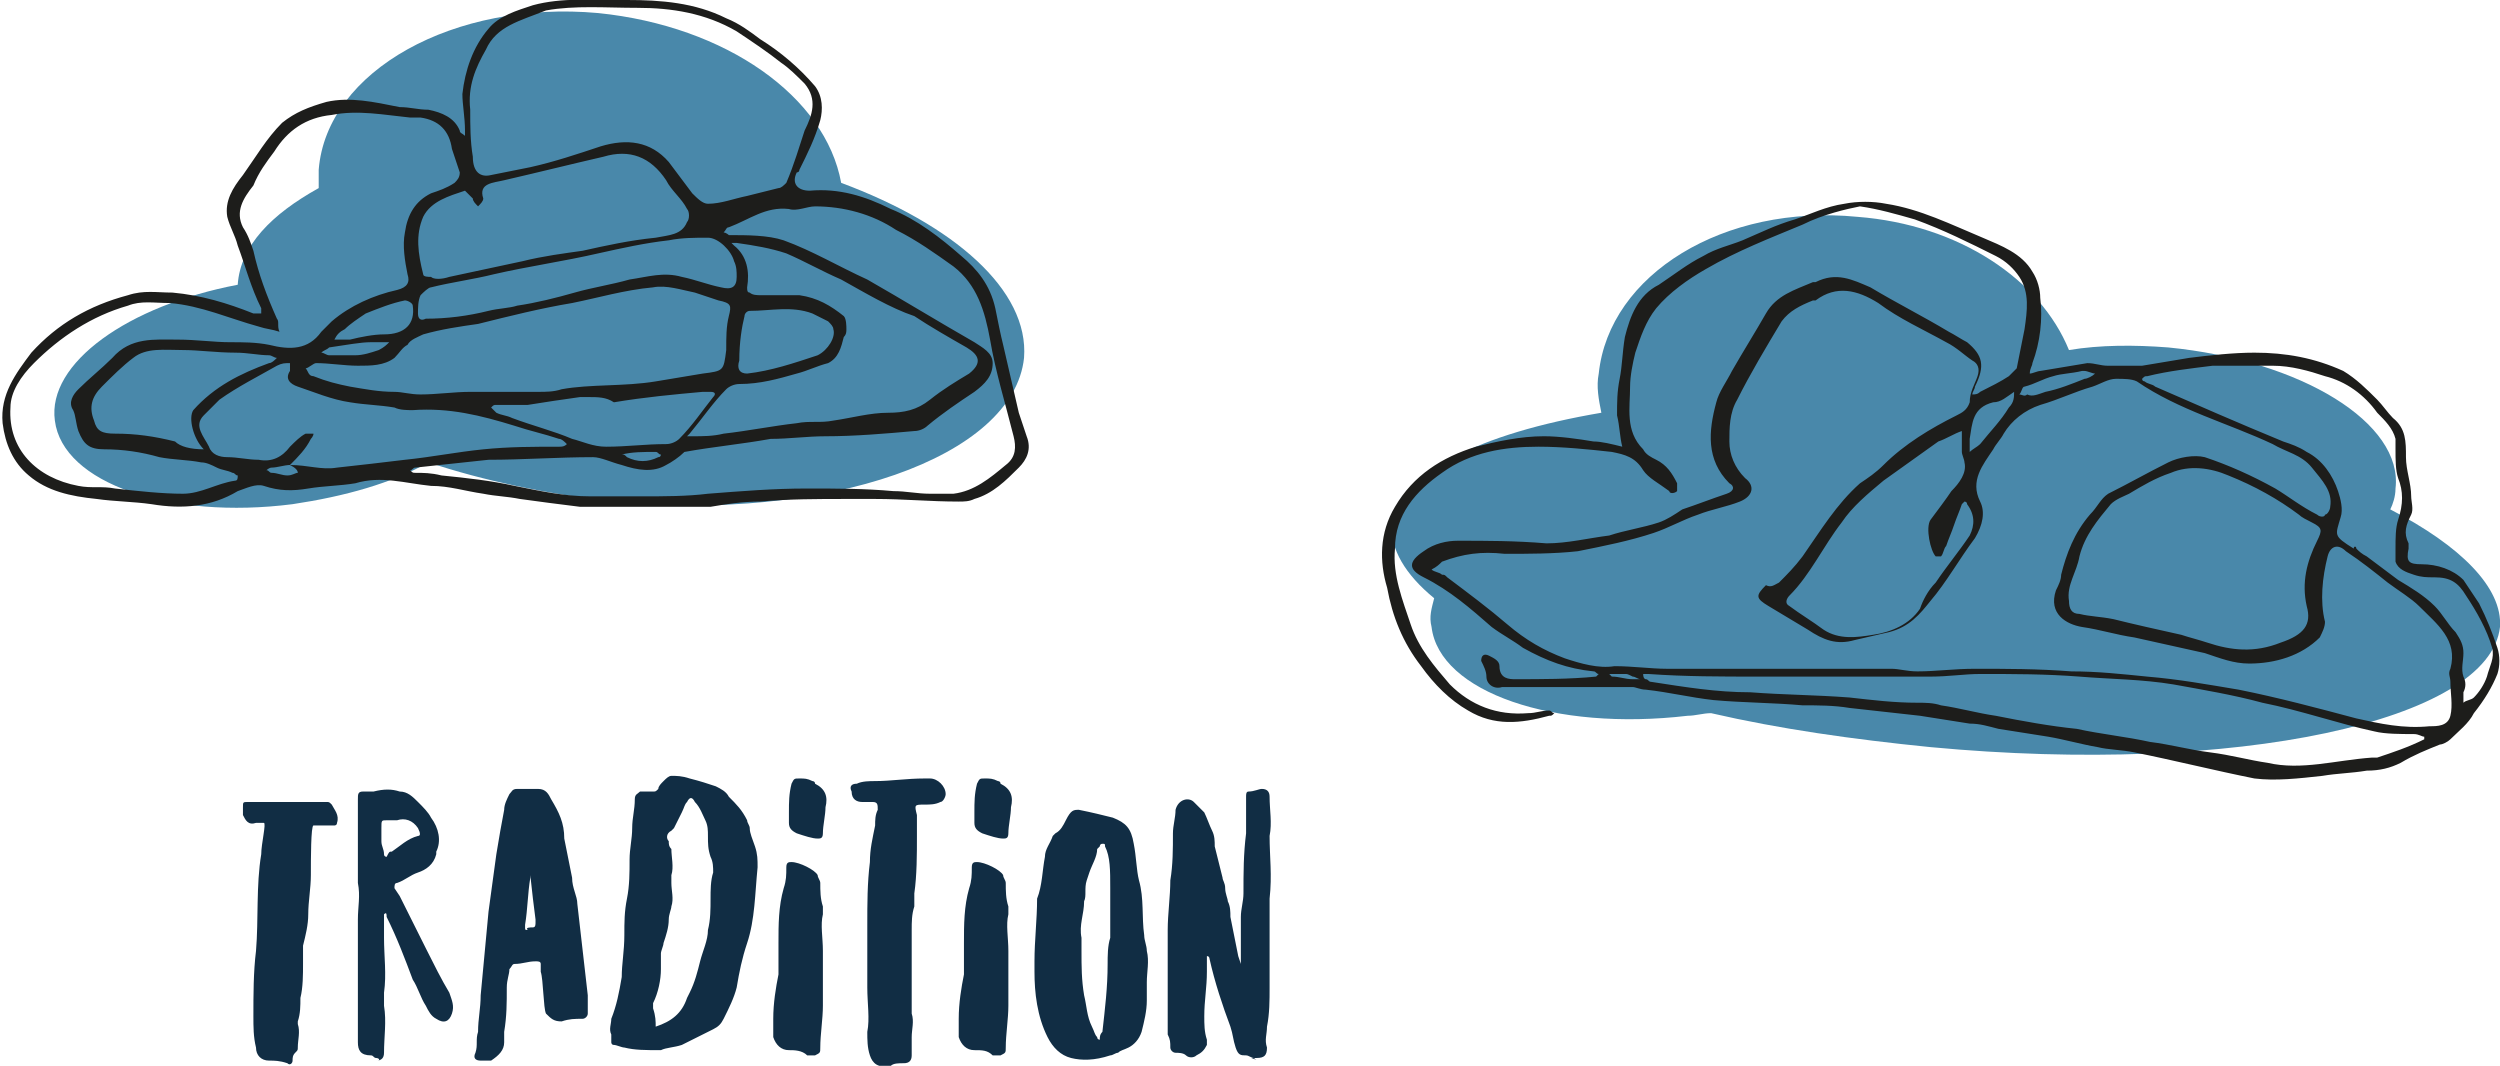
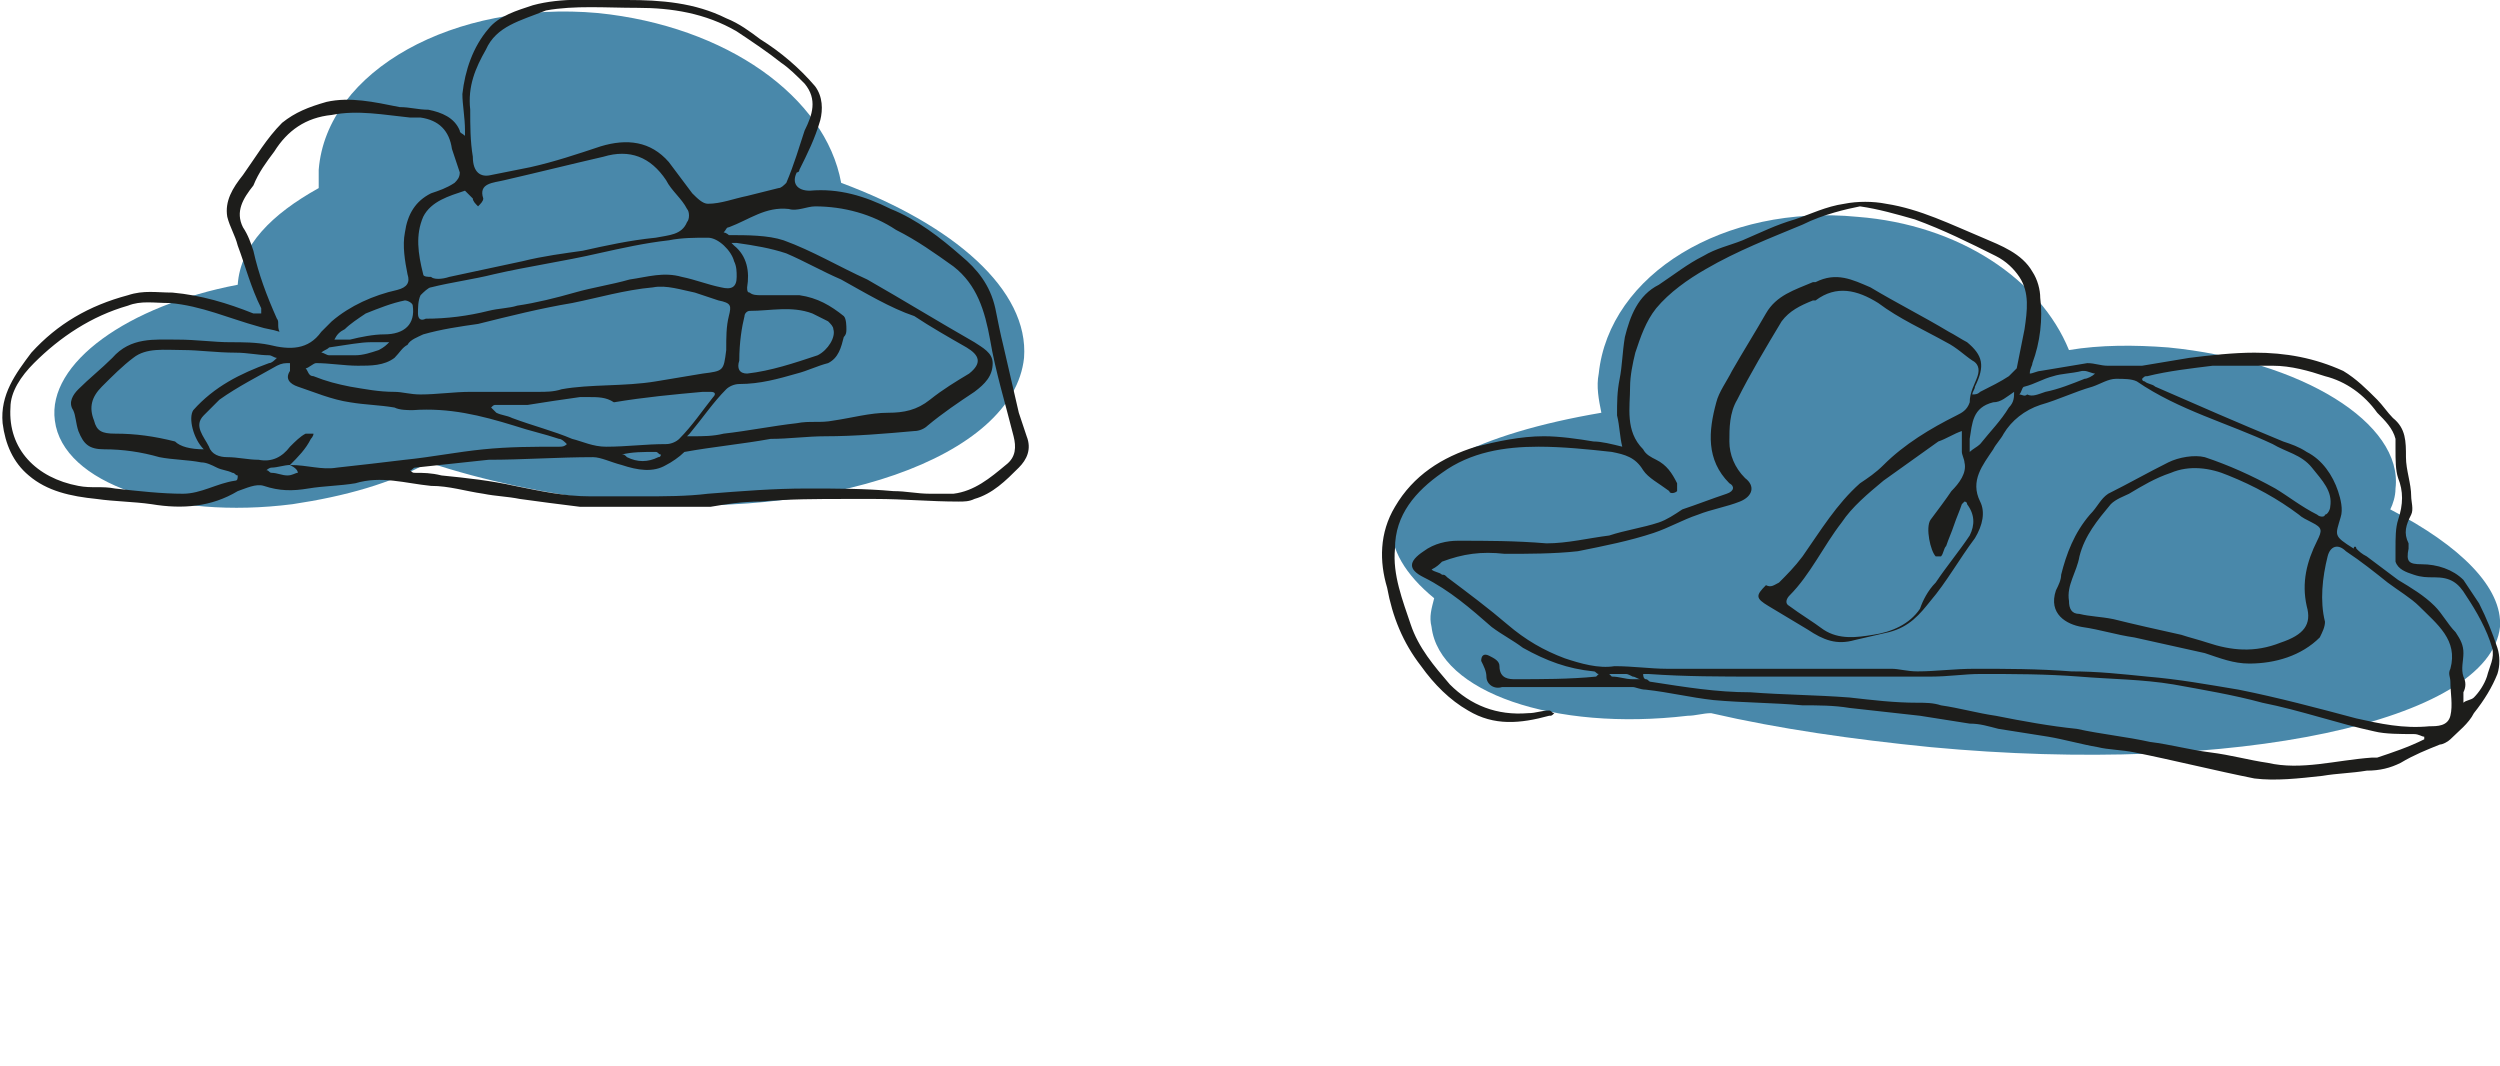
<svg xmlns="http://www.w3.org/2000/svg" viewBox="0 0 95.7 40.8">
  <path d="M91.5 19.5c.1-.2.2-.5.2-.8.3-2.5-3.6-4.9-8.7-5.4-1.3-.1-2.6-.1-3.8.1-1.1-2.7-4.2-4.8-8.1-5.1-5.1-.5-9.5 2.2-9.9 6-.1.5 0 1 .1 1.5-4.7.8-7.7 2.3-8 4.3-.1.9.5 1.9 1.6 2.8-.1.4-.2.7-.1 1.1.3 2.5 4.7 4 9.8 3.4.3 0 .6-.1.9-.1 2.6.6 5.4 1 8.4 1.3 11.7 1.1 21.4-1 21.8-4.6.1-1.5-1.5-3.1-4.2-4.5M32.2 7c-.6-3.3-4.4-6-9.3-6.5-5.5-.5-10.4 2.2-10.7 6v.7c-1.8 1-3 2.2-3.1 3.7-4.2.8-7.3 3-7 5.2.3 2.4 4.4 3.8 9.1 3.2 2-.3 3.8-.8 5.2-1.6 2.1.7 4.5 1.2 7 1.5 8.3.8 15.4-1.7 15.8-5.5.2-2.6-2.7-5.1-7-6.7" fill="#4988aa" />
  <path d="M62.2 25.8h-.6l.1.1c.3 0 .5.1.8.1h.3c-.1 0-.2-.1-.3-.1-.2-.1-.2-.1-.3-.1M78.3 15c.5-.1 1-.3 1.5-.5.1 0 .3-.1.4-.2-.1 0-.3-.1-.4-.1h-.1c-.4.1-.8.1-1.1.2-.4.1-.7.3-1.1.4-.1 0-.1.2-.2.3.1 0 .2.1.3 0 .2.1.4 0 .7-.1m-1.2 0c-.3.2-.5.4-.8.4-.8.2-.8.8-.9 1.4v.5c.1-.1.3-.2.4-.3.4-.5.8-.9 1.1-1.4.2-.2.2-.4.2-.6m-3 7.3c.4-.6.9-1.2 1.3-1.8.2-.4.2-.8-.1-1.2 0-.1-.1-.1-.1-.1l-.1.1c-.1.3-.2.5-.3.8-.1.3-.2.5-.3.8-.1.1-.1.3-.2.4h-.2c-.2-.2-.4-1.1-.2-1.4.3-.4.6-.8.8-1.1.3-.3.6-.7.5-1.1 0-.1-.1-.3-.1-.4v-.8c-.3.1-.6.3-.9.4l-2.1 1.5c-.6.5-1.2 1-1.6 1.6-.7.9-1.2 2-2 2.8-.1.1-.2.3 0 .4.4.3.9.6 1.3.9.6.4 1.3.3 1.9.2.7-.1 1.4-.4 1.8-1 .1-.3.3-.7.6-1M90.2 21c.1.1.2.2.4.3l1.2.9c.5.3 1 .6 1.4 1 .3.3.5.7.8 1 .2.3.3.5.3.8 0 .3-.1.6 0 .9.1.2.1.4 0 .6v.4c.1-.1.3-.1.4-.2.2-.2.4-.5.5-.8.1-.4.3-.7.2-1.1-.2-.7-.6-1.4-1-2-.3-.5-.6-.7-1.2-.7-.3 0-.5 0-.8-.1-.3-.1-.6-.2-.7-.5V21c0-.4 0-.8.1-1.1.2-.6.2-1.1 0-1.6-.1-.3-.1-.7-.1-1.1v-.4c-.1-.4-.4-.7-.7-1-.5-.7-1.2-1.2-2-1.4-.6-.2-1.3-.4-2-.4h-2.3c-.8.1-1.7.2-2.5.4-.1 0-.1 0-.2.1 0 .1.1.1.1.1.1.1.3.1.4.2 1.6.7 3.2 1.4 4.9 2.1.3.1.6.2.9.4.6.3 1 .9 1.2 1.5.1.3.2.7.1 1-.2.7-.3.7.5 1.2 0-.1.1-.1.1 0m.6 8h.2c.6-.2 1.2-.4 1.8-.7v-.1c-.1 0-.2-.1-.4-.1-.5 0-1.1 0-1.5-.1-1.4-.3-2.8-.8-4.3-1.1-1.1-.3-2.3-.5-3.4-.7-1.2-.2-2.4-.2-3.6-.3-1.3-.1-2.5-.1-3.8-.1-.6 0-1.2.1-1.9.1h-6.6c-1.4 0-2.8 0-4.2-.1h-.2c0 .2.1.2.1.2.1 0 .1.1.2.1 1.3.2 2.5.4 3.8.4 1.3.1 2.5.1 3.8.2.9.1 1.7.2 2.6.2.3 0 .6 0 .9.1.7.1 1.4.3 2.1.4 1 .2 2.1.4 3.1.5.9.2 1.9.3 2.8.5.8.1 1.5.3 2.3.4.8.1 1.5.3 2.2.4 1.3.3 2.6-.1 4-.2m-7.3-4.7c.3.1.7.2 1 .3.9.3 1.8.4 2.8 0 .9-.3 1.2-.7 1-1.4-.2-.9 0-1.7.4-2.5.2-.4.2-.5-.2-.7-.2-.1-.4-.2-.5-.3-.8-.6-1.7-1.1-2.7-1.5-.7-.3-1.5-.4-2.2-.1-.6.2-1.1.5-1.6.8-.2.1-.5.2-.7.4-.5.6-1 1.2-1.2 2-.1.6-.5 1.1-.4 1.7 0 .3.1.5.4.5.4.1.8.1 1.3.2.8.2 1.7.4 2.6.6m-15.4-2c.3-.3.6-.6.9-1 .7-1 1.3-2 2.2-2.8.3-.2.6-.4.9-.7.8-.8 1.8-1.4 2.8-1.9.2-.1.4-.2.5-.5 0-.4.2-.7.3-1 .1-.3 0-.5-.2-.6-.3-.2-.6-.5-1-.7-.9-.5-1.8-.9-2.6-1.5-.8-.5-1.6-.7-2.4-.1h-.1c-.5.2-.9.4-1.2.8-.6 1-1.2 2-1.7 3-.3.5-.3 1.1-.3 1.6s.2 1 .6 1.4c.4.3.3.7-.2.9-.5.2-1.1.3-1.6.5-.6.2-1.1.5-1.7.7-.9.3-1.9.5-2.9.7-.9.1-1.9.1-2.8.1-.9-.1-1.6 0-2.4.3-.1.1-.2.2-.4.3.1.1.3.1.4.2.1 0 .1 0 .2.1.8.6 1.6 1.2 2.3 1.8.7.6 1.4 1 2.2 1.3.6.2 1.3.4 1.9.3.7 0 1.4.1 2 .1h8.6c.3 0 .6.1 1 .1.7 0 1.4-.1 2.2-.1 1.2 0 2.4 0 3.7.1 1 0 1.9.1 2.9.2 1.2.1 2.3.3 3.5.5 1.5.3 3 .7 4.5 1.1.9.2 1.8.4 2.8.3.3 0 .7 0 .8-.4.1-.4 0-.9 0-1.3 0-.2-.1-.3 0-.5.3-1.1-.5-1.7-1.2-2.4-.3-.3-.8-.6-1.2-.9-.5-.4-1-.8-1.6-1.2-.3-.3-.6-.2-.7.2-.2.8-.3 1.7-.1 2.5 0 .2-.1.4-.2.6-.7.7-1.7 1-2.7 1-.6 0-1.1-.2-1.7-.4l-2.7-.6c-.7-.1-1.3-.3-2-.4-.6-.1-1.3-.5-1-1.4.1-.2.2-.4.2-.6.2-.8.5-1.6 1.1-2.3.3-.3.4-.6.7-.8.8-.4 1.5-.8 2.3-1.2.4-.2 1-.3 1.4-.2.9.3 1.8.7 2.7 1.2.5.3 1 .7 1.6 1 .1.1.3.1.3 0 .1 0 .2-.2.2-.3.1-.6-.3-1-.7-1.5-.4-.5-1-.6-1.5-.9-1.7-.8-3.6-1.3-5.2-2.4-.2-.1-.5-.1-.8-.1-.3 0-.6.2-.9.3-.7.2-1.3.5-2 .7-.6.2-1.1.6-1.4 1.1-.1.2-.3.4-.4.6-.4.6-.9 1.2-.5 2 .2.4.1.9-.2 1.4-.6.8-1.1 1.7-1.7 2.4-.4.5-.8 1-1.6 1.2-.4.1-.9.2-1.3.3-.7.2-1.2 0-1.8-.4l-1.5-.9c-.5-.3-.5-.4-.1-.8.2.1.3 0 .5-.1m-6-5.2c-.1-.4-.1-.8-.2-1.2 0-.5 0-.9.1-1.4.1-.5.1-1 .2-1.6.2-.8.5-1.6 1.3-2 .6-.4 1.1-.8 1.7-1.1.5-.3 1-.4 1.5-.6.7-.3 1.3-.6 2-.8.6-.2 1.2-.5 1.9-.6.5-.1 1.1-.1 1.6 0 1.3.2 2.5.8 3.7 1.3.7.3 1.5.6 1.9 1.3.2.3.3.7.3 1 .1.8 0 1.7-.3 2.5 0 .1-.1.2-.1.4.1 0 .3-.1.4-.1l1.8-.3c.3 0 .5.1.8.1H82l1.8-.3c.8-.1 1.7-.2 2.5-.2 1.2 0 2.3.2 3.4.7.5.3.9.7 1.3 1.1.2.2.4.5.6.7.5.4.5.9.5 1.5 0 .5.2 1 .2 1.5 0 .2.1.5 0 .7-.2.4-.3.7-.1 1.1v.2c-.1.5 0 .6.5.6.6 0 1.2.2 1.6.6l.6.9c.3.6.5 1.1.7 1.7.1.3.1.7 0 1-.2.5-.5 1-.9 1.5-.2.4-.6.7-.9 1-.1.1-.3.2-.4.2-.5.2-1 .4-1.5.7-.4.2-.8.3-1.3.3-.6.1-1.1.1-1.7.2-.9.1-1.8.2-2.6.1-1.5-.3-3.1-.7-4.6-1-.5-.1-1-.1-1.4-.2-.6-.1-1.3-.3-1.9-.4-.6-.1-1.3-.2-1.9-.3-.4-.1-.7-.2-1.1-.2-.6-.1-1.3-.2-1.9-.3l-2.7-.3c-.6-.1-1.2-.1-1.8-.1-1.1-.1-2.3-.1-3.4-.2-.9-.1-1.7-.3-2.6-.4-.2 0-.4-.1-.5-.1h-5c-.3.1-.6-.1-.6-.4 0-.2-.1-.4-.2-.6 0-.2.1-.3.3-.2.2.1.4.2.4.4 0 .5.4.5.6.5 1 0 2.1 0 3.1-.1l.1-.1c-.1 0-.1-.1-.2-.1-1-.1-1.8-.4-2.7-.9-.4-.3-.8-.5-1.2-.8-.8-.7-1.6-1.4-2.6-1.9-.6-.3-.6-.6 0-1 .4-.3.9-.4 1.3-.4 1.1 0 2.2 0 3.4.1.8 0 1.6-.2 2.4-.3.6-.2 1.3-.3 1.9-.5.3-.1.6-.3.9-.5.6-.2 1.1-.4 1.7-.6.3-.1.3-.3.1-.4-.9-.9-.8-2-.5-3.1.1-.4.4-.8.6-1.2.4-.7.9-1.5 1.3-2.2.4-.7 1.1-.9 1.8-1.2h.1c.8-.4 1.4-.1 2.1.2 1 .6 2 1.1 3 1.7.2.1.5.3.7.4.6.5.7.9.3 1.7 0 .1-.1.2-.1.3.1 0 .2 0 .3-.1.4-.2.8-.4 1.1-.6l.3-.3.3-1.5c.1-.7.2-1.4-.2-2-.2-.3-.5-.6-.9-.8-1-.5-2-1-3.1-1.4-.7-.2-1.4-.4-2.1-.5-.5.1-1.4.3-2.2.7-1.2.5-2.5 1-3.7 1.7-.7.4-1.4.9-1.9 1.5-.4.5-.6 1.1-.8 1.7-.1.4-.2.9-.2 1.3 0 .8-.2 1.7.5 2.4.1.2.3.3.5.4.4.2.6.5.8.9v.3c-.1.1-.3.1-.3 0-.4-.3-.8-.5-1-.8-.3-.5-.7-.6-1.2-.7-.9-.1-1.9-.2-2.8-.2-1.3 0-2.6.2-3.7 1-1 .7-1.8 1.6-1.8 2.9-.1 1 .3 2 .6 2.9.3.9.9 1.6 1.5 2.3.8.8 1.8 1.2 3 1.1.3 0 .5-.1.8-.1.1 0 .1.1.2.1-.1.1-.1.1-.2.1-1.1.3-2.1.4-3.1-.2-.7-.4-1.3-1-1.8-1.7-.7-.9-1.1-1.9-1.3-3-.3-1-.3-2.1.3-3.1.7-1.2 1.8-1.9 3.1-2.3.8-.2 1.7-.4 2.6-.4.6 0 1.3.1 1.9.2.3 0 .7.1 1.1.2.1.1.1.1 0 0 .1 0 .1 0 0 0m-38.1.4c.4.2.8.2 1.2 0 .1 0 .1-.1.1-.1-.1 0-.1-.1-.2-.1-.5 0-.9 0-1.3.1.1 0 .1 0 .2.1m-11.4-4.2c-.1.1-.2.1-.3.2.1 0 .2.1.3.1h1c.3 0 .6-.1.9-.2.2-.1.3-.2.4-.3h-.7c-.4 0-.9.1-1.6.2M14 12c-.3.2-.6.4-.8.6-.2.1-.3.2-.4.4h.6c.4-.1.9-.2 1.3-.2.8 0 1.2-.4 1.1-1.1 0-.1-.2-.2-.3-.2-.5.1-1 .3-1.5.5m14.3 1.8c-.1.3 0 .5.3.5.9-.1 1.8-.4 2.7-.7.4-.2.7-.7.6-1 0-.1-.1-.2-.2-.3l-.6-.3c-.8-.3-1.6-.1-2.4-.1-.1 0-.2.1-.2.2-.1.4-.2 1-.2 1.7m-5.8 1.4h-.3c-.7.1-1.4.2-2 .3H19c-.1 0-.1 0-.2.1l.2.2c.2.1.4.1.6.2.8.3 1.6.5 2.3.8.4.1.8.3 1.3.3.8 0 1.5-.1 2.3-.1.2 0 .4-.1.5-.2.5-.5.9-1.1 1.3-1.6.1-.1.1-.2-.1-.2h-.3c-1.1.1-2.2.2-3.4.4-.3-.2-.6-.2-1-.2m-14.7 2c-.4-.4-.6-1.2-.4-1.5.8-.9 1.8-1.4 2.9-1.8.1 0 .2-.1.3-.2-.1 0-.2-.1-.3-.1-.4 0-.8-.1-1.3-.1-.7 0-1.4-.1-2-.1-.7 0-1.4-.1-1.9.3-.4.3-.8.7-1.2 1.1-.4.4-.5.8-.3 1.3.1.4.3.5.8.5.8 0 1.5.1 2.3.3.2.2.6.3 1.1.3m10.9-5.3c.4-.1.8-.1 1.1-.2.7-.1 1.5-.3 2.2-.5.7-.2 1.4-.3 2.1-.5.7-.1 1.3-.3 2-.1.5.1 1 .3 1.5.4.4.1.6 0 .6-.4 0-.2 0-.4-.1-.6-.1-.4-.6-.9-1-.9-.5 0-1 0-1.5.1-.9.1-1.8.3-2.7.5-1.3.3-2.7.5-4 .8-.8.2-1.6.3-2.4.5-.1 0-.3.2-.4.3-.1.2-.1.5-.1.7 0 .2.1.3.3.2.8 0 1.6-.1 2.4-.3m-1.5-1.3c.9-.2 1.9-.4 2.8-.6.8-.2 1.6-.3 2.3-.4.9-.2 1.8-.4 2.8-.5.5-.1 1-.1 1.2-.6.1-.1.1-.4 0-.5-.2-.4-.6-.7-.8-1.1-.6-.9-1.4-1.2-2.4-.9-1.3.3-2.5.6-3.8.9-.4.1-1 .1-.8.7 0 .1-.1.2-.2.3-.1-.1-.2-.2-.2-.3l-.3-.3c-.6.2-1.3.4-1.6 1-.3.7-.2 1.4 0 2.2 0 .1.2.1.3.1.1.1.4.1.7 0m15 .1c-.7-.3-1.4-.7-2.1-1-.6-.2-1.2-.3-1.9-.4H28l.1.1c.5.4.6 1 .5 1.6 0 .1 0 .2.1.2.1.1.3.1.4.1h1.5c.7.1 1.2.4 1.7.8.1.1.1.4.1.5 0 .1 0 .2-.1.3-.1.4-.2.8-.6 1-.4.1-.8.3-1.2.4-.7.2-1.4.4-2.2.4-.2 0-.4.1-.5.2-.5.5-.9 1.1-1.4 1.7l-.1.1h.2c.4 0 .8 0 1.2-.1.9-.1 1.9-.3 2.8-.4.5-.1.9 0 1.4-.1.7-.1 1.4-.3 2.1-.3.6 0 1.1-.1 1.6-.5s1-.7 1.5-1c.5-.4.4-.7-.1-1-.7-.4-1.4-.8-2-1.2-.9-.3-1.9-.9-2.8-1.4m-7.1 3.9l1.8-.3c.8-.1.8-.1.9-.9 0-.5 0-.9.1-1.3s.1-.5-.4-.6l-.9-.3c-.5-.1-1.1-.3-1.6-.2-1.1.1-2.1.4-3.1.6-1.2.2-2.4.5-3.6.8-.7.1-1.4.2-2.1.4-.2.1-.5.2-.6.4-.2.1-.3.3-.5.5-.4.3-.9.3-1.4.3-.5 0-1.1-.1-1.6-.1-.1 0-.3.2-.4.2.1.1.1.3.3.3.5.2.9.3 1.4.4.6.1 1.1.2 1.7.2.3 0 .6.1 1 .1.6 0 1.3-.1 1.9-.1h2.6c.3 0 .6 0 .9-.1 1.1-.2 2.4-.1 3.6-.3m1.1 2.7c-.2.2-.5.4-.7.5-.5.3-1.1.2-1.7 0-.4-.1-.8-.3-1.1-.3-1.3 0-2.7.1-4 .1-.9.1-1.9.2-2.8.3-.1 0-.1.1-.2.1.1.1.1.1.2.1.3 0 .6 0 1 .1 1 .1 1.9.2 2.8.4 1 .2 1.9.4 2.9.4h2c.8 0 1.7 0 2.5-.1 1.3-.1 2.5-.2 3.8-.2 1.1 0 2.2 0 3.3.1.5 0 .9.1 1.4.1h.9c.8-.1 1.4-.6 2-1.1.4-.3.4-.7.3-1.1-.3-1.2-.7-2.5-.9-3.7-.2-1.1-.5-2.1-1.4-2.8-.7-.5-1.4-1-2.2-1.4-.9-.6-2-.9-3.1-.9-.3 0-.7.2-1 .1-.9-.1-1.5.4-2.3.7-.1 0-.1.1-.2.2.1 0 .2.1.2.1.7 0 1.5 0 2.1.2 1.1.4 2.1 1 3.2 1.5 1.4.8 2.7 1.6 4.1 2.4.3.2.7.4.7.8 0 .5-.3.8-.7 1.1-.6.4-1.2.8-1.8 1.3-.1.1-.3.2-.5.2-1.1.1-2.3.2-3.4.2-.7 0-1.4.1-2.1.1-1.1.2-2.2.3-3.3.5M18 4.2c0 .6 0 1.2.1 1.8 0 .6.3.8.7.7l1.5-.3c.9-.2 1.8-.5 2.7-.8 1-.3 1.9-.2 2.6.6l.9 1.2c.2.2.4.4.6.4.5 0 1-.2 1.5-.3l1.2-.3c.1 0 .2-.1.3-.2.3-.7.5-1.4.7-2 .3-.6.5-1.2 0-1.8-.3-.3-.6-.6-.9-.8-.5-.4-1.1-.8-1.7-1.2C27 .5 25.7.3 24.4.3c-1.2 0-2.4-.1-3.5.1-1 .4-1.9.6-2.3 1.5-.4.7-.7 1.4-.6 2.3m-8.1 8.3c-1.1-.3-2.2-.8-3.4-.9-.6 0-1.1-.1-1.6.1-1.4.4-2.6 1.2-3.6 2.2-.5.5-.9 1.1-.9 1.7-.1 1.6 1 2.7 2.6 3 .5.1.9 0 1.4.1.9.1 1.8.2 2.6.2.7 0 1.3-.4 2-.5.1 0 .1-.1.1-.2-.1 0-.1-.1-.2-.1-.2-.1-.4-.1-.6-.2-.2-.1-.4-.2-.6-.2-.5-.1-1.1-.1-1.6-.2-.7-.2-1.4-.3-2.1-.3-.6 0-.8-.2-1-.7-.1-.3-.1-.6-.2-.8-.2-.3 0-.6.2-.8.4-.4.9-.8 1.3-1.2.7-.8 1.6-.7 2.5-.7.7 0 1.4.1 2 .1.5 0 1 0 1.5.1.8.2 1.5.2 2-.5l.4-.4c.7-.6 1.6-1 2.5-1.2.4-.1.5-.3.4-.6-.1-.5-.2-1.1-.1-1.6.1-.7.4-1.2 1-1.5.3-.1.6-.2.9-.4.1-.1.2-.2.2-.4l-.3-.9c-.1-.7-.5-1.1-1.2-1.2h-.4c-1-.1-2-.3-3-.1-1 .1-1.7.6-2.2 1.4-.3.4-.6.8-.8 1.3-.4.5-.7 1-.4 1.6.2.3.3.6.4.9.2.9.5 1.7.9 2.6.1.1 0 .3.1.5-.3-.1-.5-.1-.8-.2m1.2 5.3c-.2 0-.5.1-.7.1-.1 0-.2.1-.2.1.1 0 .1.1.2.1.2 0 .4.1.6.1.2 0 .3-.1.4-.1 0-.1-.1-.2-.3-.3.7 0 1.2.2 1.8.1.9-.1 1.8-.2 2.6-.3 1-.1 2-.3 3-.4 1-.1 1.9-.1 2.9-.1.1 0 .2 0 .3-.1-.1-.1-.2-.2-.3-.2-.6-.2-1.1-.3-1.7-.5-1.3-.4-2.5-.7-3.9-.6-.2 0-.5 0-.7-.1-.6-.1-1.1-.1-1.7-.2-.7-.1-1.4-.4-2-.6-.3-.1-.5-.3-.3-.6v-.3c-.2 0-.3 0-.5.1-.7.4-1.5.8-2.2 1.3l-.6.6c-.4.4 0 .8.2 1.2.1.3.4.4.7.4.4 0 .8.1 1.2.1.5.1.9-.1 1.2-.5.2-.2.4-.4.6-.5h.3c0 .1-.1.2-.1.2-.2.4-.5.7-.8 1m16.1 1.6h-5c-.8-.1-1.6-.2-2.3-.3-.5-.1-.9-.1-1.4-.2-.7-.1-1.3-.3-2-.3-1-.1-1.9-.4-2.9-.1-.6.1-1.2.1-1.8.2-.6.1-1.1.1-1.7-.1-.3-.1-.7.1-1 .2-1 .6-2.1.7-3.3.5-.7-.1-1.4-.1-2.1-.2-1-.1-1.9-.3-2.6-.9-.6-.5-.9-1.2-1-2-.1-1.1.5-1.9 1.1-2.7 1-1.1 2.2-1.8 3.7-2.2.6-.2 1.1-.1 1.7-.1 1.1.1 2.1.4 3.1.8h.3v-.2c-.4-.8-.6-1.6-.9-2.4-.1-.4-.3-.7-.4-1.1-.1-.6.2-1.1.6-1.6.5-.7.9-1.4 1.5-2 .5-.4 1-.6 1.7-.8.9-.2 1.8 0 2.8.2.4 0 .7.1 1.1.1.5.1 1 .3 1.2.8 0 .1.1.1.2.2V5c0-.5-.1-1-.1-1.4.1-.9.4-1.8 1-2.5.4-.5 1.1-.7 1.7-.9C21.5-.1 22.7 0 24 0c1.3 0 2.6.1 3.8.7.5.2.9.5 1.3.8.8.5 1.5 1.1 2.1 1.8.3.4.3.9.2 1.3-.2.7-.5 1.3-.8 1.9 0 0 0 .1-.1.1-.2.4 0 .7.5.7 1.1-.1 2.1.2 3.1.7 1 .4 1.9 1.1 2.7 1.8.6.5 1.1 1.1 1.3 2 .1.5.2 1 .3 1.4.2.9.4 1.7.6 2.6l.3.9c.2.5 0 .9-.3 1.2-.5.5-1 1-1.7 1.2-.2.1-.4.1-.6.1-1.1 0-2.1-.1-3.2-.1h-1.1c-1.1 0-2.2 0-3.3.1-.7 0-1.3.1-1.9.2" fill="#1d1d1b" />
-   <path d="M10.3 40.6c-.3 0-.5-.2-.5-.5-.1-.4-.1-.8-.1-1.2 0-.8 0-1.7.1-2.5.1-1.2 0-2.5.2-3.7 0-.4.2-1.2.1-1.2h-.3c-.3.1-.4-.1-.5-.3v-.3c0-.2 0-.2.2-.2h3c.1 0 .1 0 .2.1.1.2.3.4.2.7 0 .1-.1.1-.1.1H12c-.1 0-.1 1.3-.1 1.9 0 .5-.1 1-.1 1.5 0 .4-.1.8-.2 1.2v.7c0 .4 0 .9-.1 1.3 0 .3 0 .6-.1.9v.1c.1.3 0 .6 0 .9 0 .1 0 .1-.1.2s-.1.2-.1.3c0 .1-.1.2-.2.1-.3-.1-.5-.1-.7-.1zm4.1-.1c-.1 0-.1-.1-.2-.1-.4 0-.5-.2-.5-.5v-4.7c0-.5.1-.9 0-1.4v-3.2c0-.2 0-.3.2-.3h.4c.4-.1.7-.1 1 0 .3 0 .5.2.7.4.2.2.4.4.5.6.3.4.4.9.2 1.3v.1c-.1.4-.4.6-.7.7-.3.1-.5.3-.8.4-.1 0-.1.1-.1.2l.2.3 1 2c.3.6.6 1.2.9 1.7.1.3.2.5.1.8-.1.3-.3.4-.6.2-.2-.1-.3-.3-.4-.5-.2-.3-.3-.7-.5-1-.3-.8-.6-1.6-1-2.4 0-.1 0-.2-.1-.1v.9c0 .7.1 1.4 0 2.1v.5c.1.6 0 1.2 0 1.8 0 .2-.1.3-.3.3.2 0 .1-.1 0-.1zm.6-7.9c.3-.2.6-.5 1-.6.1 0 .1-.1 0-.3-.2-.3-.5-.4-.8-.3h-.4c-.2 0-.2 0-.2.3v.5c0 .2.1.3.1.5 0 .1.1.1.1.1.1-.2.1-.2.2-.2zm3.4 8c-.2 0-.3-.1-.2-.3.1-.3 0-.5.1-.8 0-.5.1-.9.1-1.4.1-1.1.2-2.1.3-3.2.1-.7.2-1.5.3-2.2.1-.6.2-1.2.3-1.7 0-.2.1-.4.2-.6.1-.1.1-.2.3-.2h.8c.3 0 .4.2.5.4.3.5.5.9.5 1.5l.3 1.5c0 .4.2.7.2 1 .1.9.3 2.6.4 3.5v.7c0 .1-.1.2-.2.2-.3 0-.5 0-.8.1-.3 0-.4-.1-.6-.3-.1-.2-.1-1.3-.2-1.6v-.3c0-.1-.1-.1-.2-.1-.3 0-.5.1-.8.1-.1 0-.1.1-.2.2 0 .2-.1.4-.1.7 0 .6 0 1.1-.1 1.7v.4c0 .3-.2.5-.5.7h-.4zm2-5.1c.1 0 .1-.1.1-.2v-.1l-.1-.8-.1-.9v-.1.2c-.1.6-.1 1.2-.2 1.8v.1c0 .1 0 .1.1.1-.1-.1.1-.1.2-.1zm3.5 4.6c-.1 0-.3-.1-.4-.1-.1 0-.1-.1-.1-.1v-.3c-.1-.2 0-.4 0-.6.2-.5.3-1 .4-1.6 0-.5.1-1 .1-1.6 0-.5 0-.9.1-1.4.1-.5.1-1 .1-1.5 0-.4.1-.8.1-1.2 0-.4.1-.7.1-1.1 0-.2.1-.2.2-.3h.5c.1 0 .1 0 .2-.1 0-.1.1-.2.2-.3.1-.1.2-.2.3-.2.2 0 .4 0 .7.1.4.1.7.2 1 .3.2.1.4.2.5.4.3.3.5.5.7.9 0 .1.1.2.1.3 0 .2.1.4.2.7.1.3.1.5.1.8-.1 1-.1 2-.4 2.9-.2.6-.3 1.1-.4 1.7-.1.4-.3.8-.5 1.2-.1.2-.2.3-.4.4l-1.2.6c-.3.1-.6.1-.8.2-.6 0-1 0-1.4-.1zm1.2-.8c.6-.2 1-.5 1.2-1.1l.1-.2c.2-.4.3-.8.4-1.2.1-.4.3-.8.3-1.2.1-.4.1-.8.1-1.2 0-.3 0-.7.1-1 0-.2 0-.4-.1-.6-.1-.3-.1-.5-.1-.8 0-.2 0-.4-.1-.6-.1-.2-.2-.5-.4-.7-.1-.2-.2-.2-.3 0-.1.1-.1.2-.2.4l-.3.6-.1.1c-.2.1-.2.3-.1.4 0 .1 0 .2.1.3 0 .3.1.7 0 1v.3c0 .3.1.6 0 .9 0 .1-.1.3-.1.5 0 .3-.1.6-.2.9 0 .1-.1.3-.1.4v.6c0 .4-.1.9-.3 1.3v.2c.1.3.1.5.1.7-.1 0-.1 0 0 0 0 .1 0 0 0 0zm5.1.9c-.3 0-.5-.2-.6-.5V39c0-.6.1-1.2.2-1.7v-1.2c0-.7 0-1.4.2-2.1.1-.3.1-.5.1-.8 0-.2.1-.2.2-.2.3 0 .9.3 1 .5 0 .1.1.2.1.3 0 .3 0 .6.1.9v.3c-.1.4 0 .9 0 1.4v2.1c0 .5-.1 1.1-.1 1.6 0 .2 0 .2-.2.3h-.3c-.2-.2-.5-.2-.7-.2zm.3-8.3c-.2-.1-.3-.2-.3-.4v-.4c0-.4 0-.7.1-1.1.1-.2.1-.2.3-.2.2 0 .3 0 .5.1 0 0 .1 0 .1.1.4.2.5.5.4.9 0 .3-.1.7-.1 1 0 .2-.1.2-.2.2-.2 0-.5-.1-.8-.2zm2.8 8.5c-.1-.3-.1-.6-.1-.9.1-.5 0-1.1 0-1.7v-2.4c0-.8 0-1.6.1-2.4 0-.5.1-.9.2-1.4 0-.2 0-.4.1-.6 0-.2 0-.3-.2-.3H33c-.2 0-.4-.1-.4-.4-.1-.2 0-.3.2-.3.2-.1.5-.1.7-.1.6 0 1.2-.1 1.9-.1h.2c.3 0 .6.3.6.6 0 .1-.1.3-.2.3-.2.1-.4.1-.6.1-.4 0-.4 0-.3.4v.8c0 .7 0 1.5-.1 2.2v.5c-.1.3-.1.6-.1.9v3.2c.1.3 0 .6 0 .9v.7c0 .2-.1.3-.3.3-.2 0-.4 0-.5.1-.5.1-.7-.1-.8-.4zm4-.2c-.3 0-.5-.2-.6-.5V39c0-.6.1-1.2.2-1.7v-1.2c0-.7 0-1.4.2-2.1.1-.3.1-.5.1-.8 0-.2.1-.2.2-.2.3 0 .9.3 1 .5 0 .1.1.2.1.3 0 .3 0 .6.1.9v.3c-.1.4 0 .9 0 1.4v2.1c0 .5-.1 1.1-.1 1.6 0 .2 0 .2-.2.3H38c-.2-.2-.4-.2-.7-.2zm.3-8.3c-.2-.1-.3-.2-.3-.4v-.4c0-.4 0-.7.1-1.1.1-.2.1-.2.3-.2.2 0 .3 0 .5.1 0 0 .1 0 .1.1.4.2.5.5.4.9 0 .3-.1.7-.1 1 0 .2-.1.2-.2.2-.2 0-.5-.1-.8-.2zm3.4 8.6c-.4-.1-.7-.4-.9-.8-.4-.8-.5-1.7-.5-2.5v-.4c0-.8.1-1.6.1-2.4.2-.5.2-1.1.3-1.6 0-.3.2-.5.3-.8l.1-.1c.2-.1.3-.3.4-.5.2-.4.3-.4.5-.4.5.1.9.2 1.3.3.5.2.7.4.8 1 .1.5.1 1 .2 1.4.2.7.1 1.4.2 2.1 0 .2.1.4.1.6.1.4 0 .8 0 1.2v.7c0 .4-.1.8-.2 1.2-.1.3-.3.5-.5.6-.2.1-.3.1-.4.2-.1 0-.2.1-.3.1-.6.2-1.1.2-1.5.1zm1.1-.7c0-.1 0-.2.1-.3.1-.9.2-1.7.2-2.6 0-.3 0-.7.1-1V34c0-.7 0-1.2-.2-1.6 0-.1 0-.1-.1-.1s-.1.1-.1.1l-.1.1c0 .3-.2.6-.3.9l-.1.3c-.1.3 0 .6-.1.8 0 .5-.2.9-.1 1.4v.5c0 .6 0 1.1.1 1.7.1.4.1.8.3 1.2.1.2.1.3.2.4 0 .1.1.1.1.1zm5.9.7c-.1 0-.2-.1-.3-.1-.2 0-.3 0-.4-.3-.1-.3-.1-.5-.2-.8-.3-.8-.6-1.7-.8-2.6 0 0 0-.1-.1-.1v.6c0 .6-.1 1.1-.1 1.7 0 .3 0 .6.1.9v.2c-.1.2-.2.3-.4.4-.1.1-.3.1-.4 0-.1-.1-.3-.1-.4-.1-.1 0-.2-.1-.2-.2 0-.2 0-.3-.1-.5v-4c0-.6.1-1.3.1-1.9.1-.6.1-1.2.1-1.8 0-.3.1-.6.1-.9.1-.4.5-.5.7-.3l.3.3.1.1c.1.2.2.5.3.7.1.2.1.4.1.6l.3 1.2c0 .1.1.2.1.4s.1.4.1.5c.1.2.1.4.1.6l.3 1.5.1.3v-1.8c0-.3.1-.6.1-.9 0-.8 0-1.5.1-2.3v-1.4c0-.1 0-.2.1-.2.2 0 .4-.1.5-.1.2 0 .3.1.3.3 0 .5.1 1 0 1.5 0 .8.1 1.5 0 2.4v3.4c0 .5 0 1-.1 1.5 0 .3-.1.5 0 .8 0 .3-.1.4-.4.4h-.2c.3.1.2.1.1 0z" fill="#112d44" />
</svg>